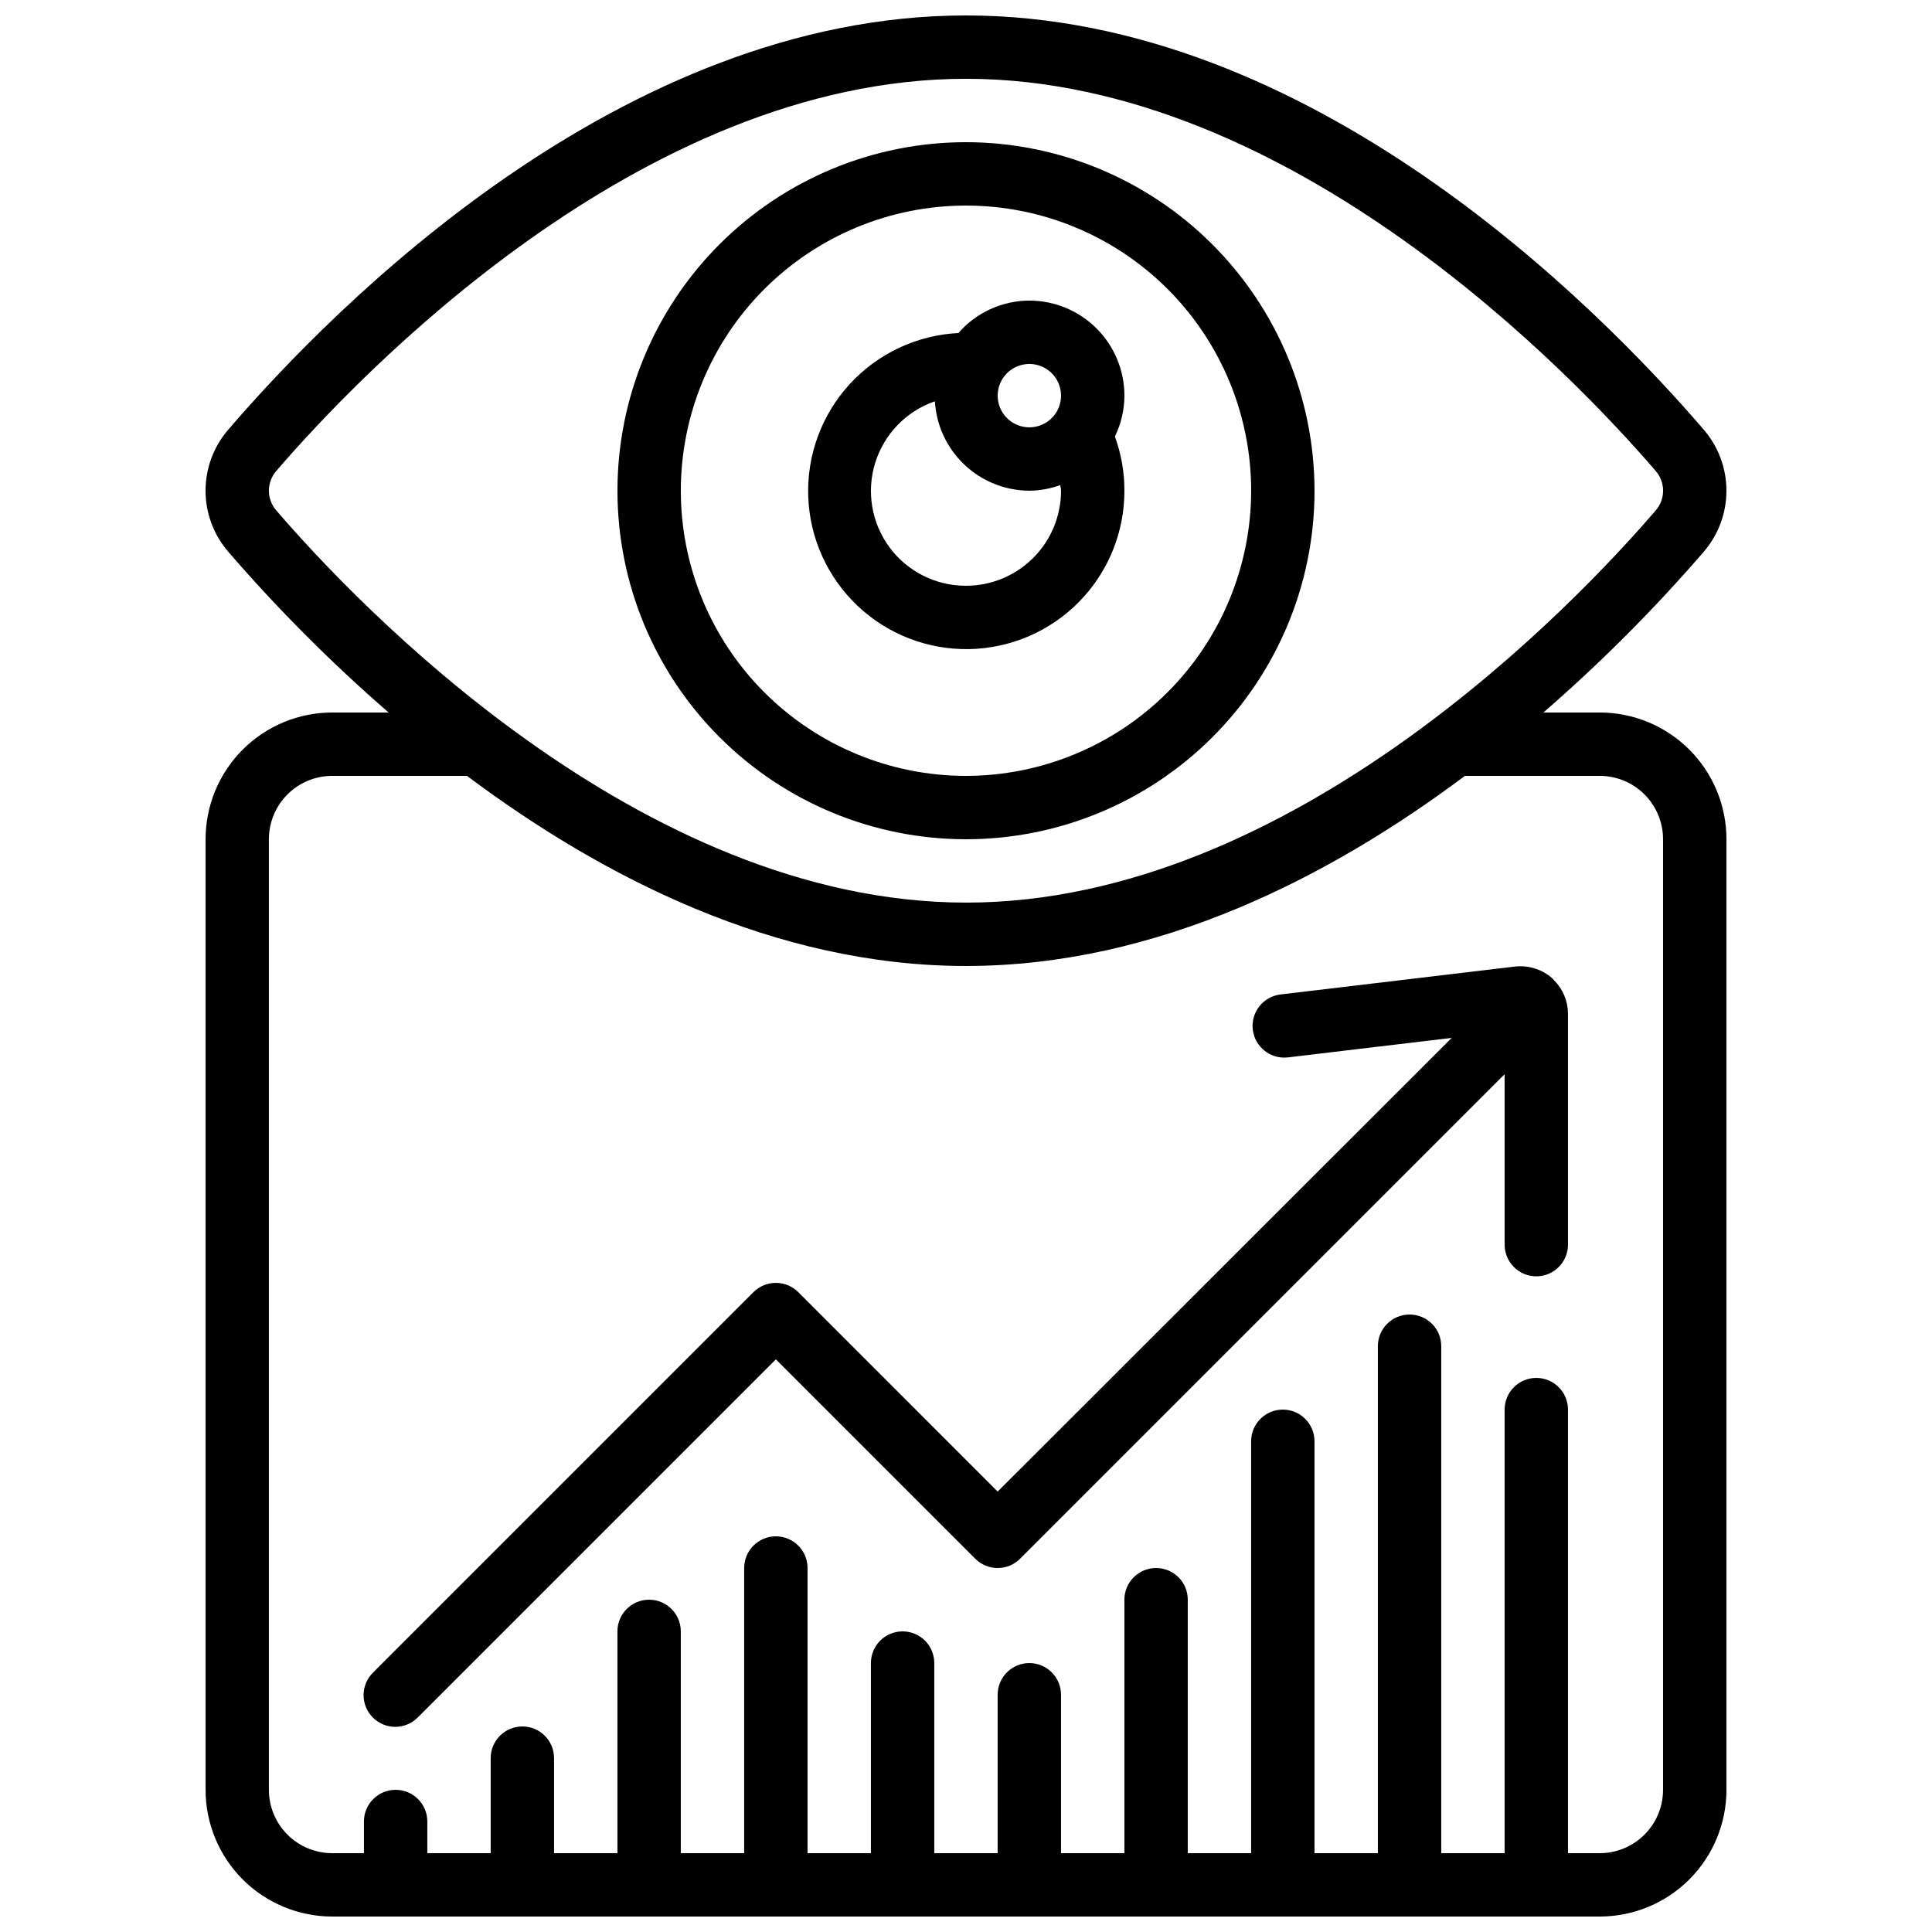
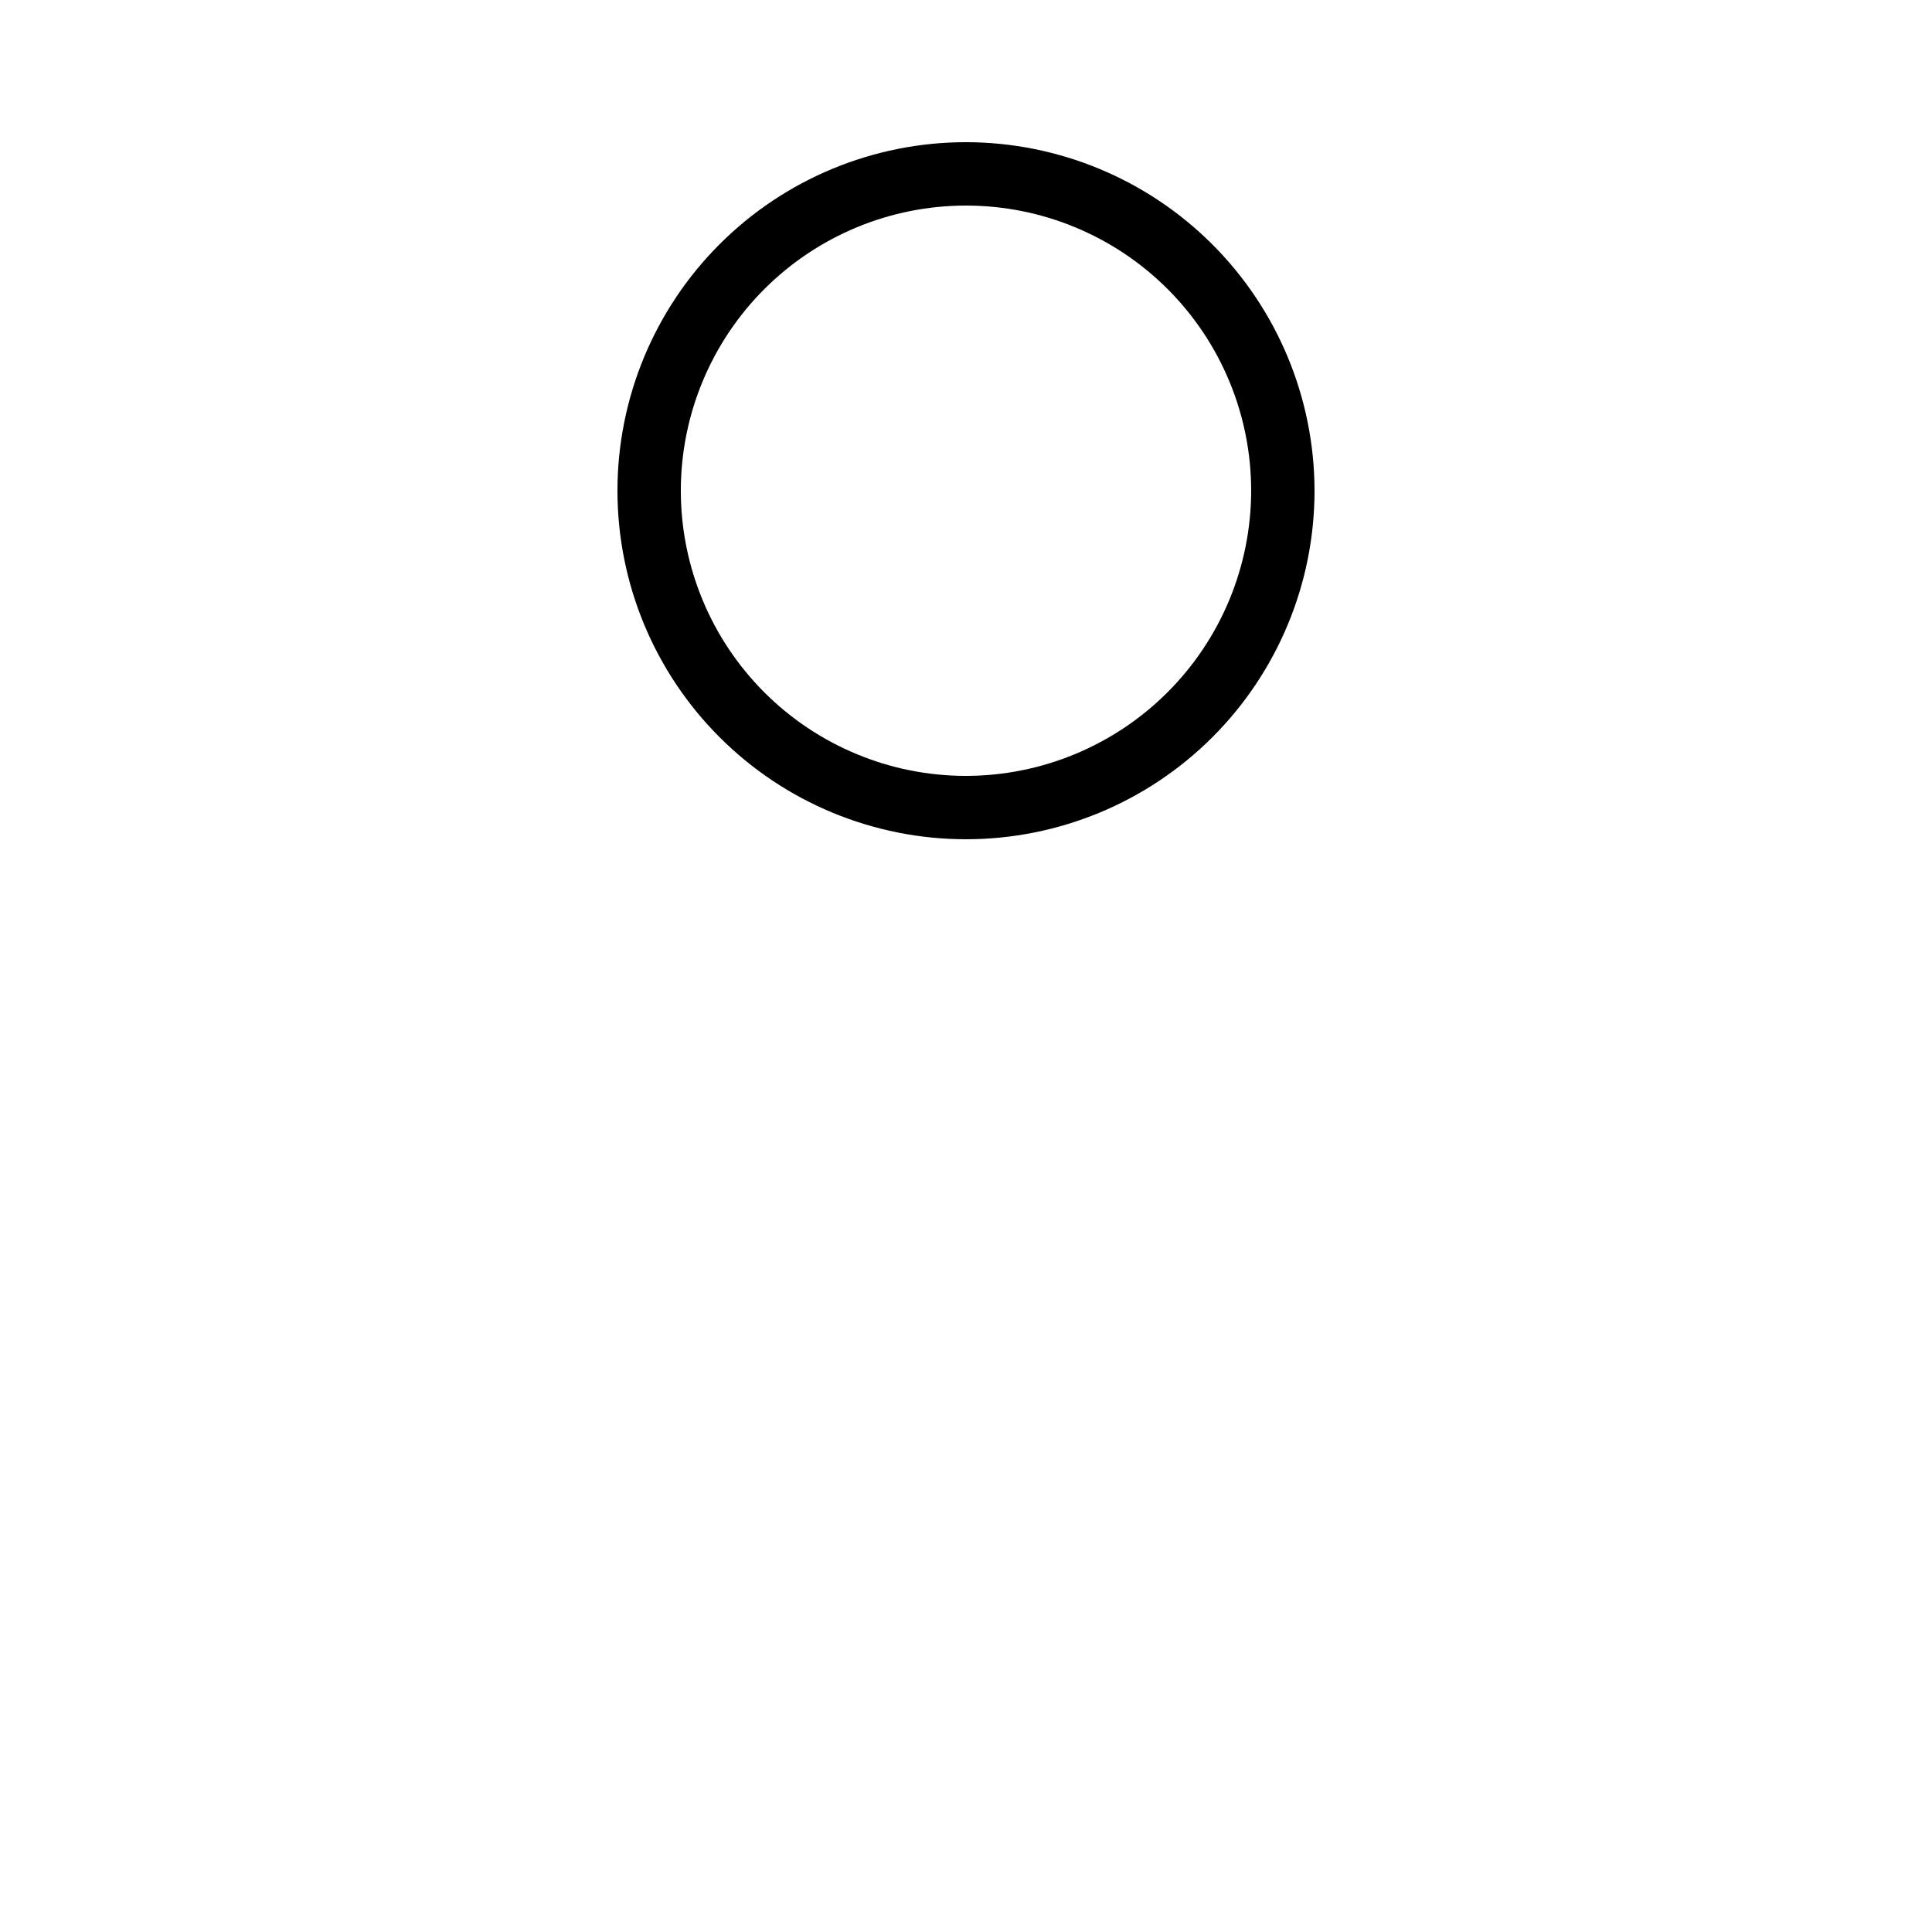
<svg xmlns="http://www.w3.org/2000/svg" width="800px" height="800px" version="1.1" viewBox="144 144 512 512">
  <defs>
    <clipPath id="a">
-       <path d="m198 148.09h404v503.81h-404z" />
-     </clipPath>
+       </clipPath>
  </defs>
  <g clip-path="url(#a)">
    <path d="m595.45 290.29c3.918-4.504 6.074-10.277 6.074-16.246 0-5.973-2.156-11.742-6.074-16.25-28.359-32.98-104.26-109.7-195.45-109.7-91.199 0-167.1 76.723-195.45 109.7-3.918 4.508-6.078 10.277-6.078 16.25 0 5.969 2.16 11.742 6.078 16.246 13.109 15.172 27.293 29.387 42.438 42.531h-14.922c-8.91 0-17.453 3.539-23.75 9.836-6.301 6.301-9.836 14.844-9.836 23.75v251.91c0 8.906 3.535 17.449 9.836 23.75 6.297 6.297 14.84 9.836 23.75 9.836h335.87c8.91 0 17.453-3.539 23.75-9.836 6.301-6.301 9.84-14.844 9.84-23.75v-251.91c0-8.906-3.539-17.449-9.84-23.75-6.297-6.297-14.84-9.836-23.75-9.836h-14.918c15.141-13.145 29.324-27.359 42.438-42.531zm-27.52 59.324c4.457 0 8.727 1.77 11.875 4.918 3.152 3.152 4.922 7.422 4.922 11.875v251.91c0 4.453-1.77 8.727-4.922 11.875-3.148 3.148-7.418 4.918-11.875 4.918h-8.395v-117.55c0-4.637-3.762-8.398-8.398-8.398s-8.395 3.762-8.395 8.398v117.55h-16.797v-134.35c0-4.641-3.758-8.398-8.395-8.398-4.637 0-8.398 3.758-8.398 8.398v134.35h-16.793v-109.16c0-4.637-3.758-8.395-8.398-8.395-4.637 0-8.395 3.758-8.395 8.395v109.16h-16.793v-67.176c0-4.637-3.762-8.395-8.398-8.395-4.637 0-8.395 3.758-8.395 8.395v67.176h-16.797v-41.984c0-4.637-3.758-8.395-8.395-8.395s-8.398 3.758-8.398 8.395v41.984h-16.793v-50.379c0-4.641-3.758-8.398-8.398-8.398-4.637 0-8.395 3.758-8.395 8.398v50.383l-16.793-0.004v-75.57c0-4.637-3.762-8.398-8.398-8.398-4.637 0-8.395 3.762-8.395 8.398v75.57h-16.797v-58.777c0-4.637-3.758-8.398-8.395-8.398s-8.398 3.762-8.398 8.398v58.777h-16.793v-25.191c0-4.637-3.758-8.395-8.398-8.395-4.637 0-8.395 3.758-8.395 8.395v25.191h-16.793v-8.398c0-4.637-3.762-8.395-8.398-8.395s-8.398 3.758-8.398 8.395v8.398h-8.395c-4.453 0-8.727-1.77-11.875-4.918-3.148-3.148-4.918-7.422-4.918-11.875v-251.91c0-4.453 1.77-8.723 4.918-11.875 3.148-3.148 7.422-4.918 11.875-4.918h35.703c35.668 26.703 81.574 50.383 132.23 50.383 50.656 0 96.562-23.68 132.23-50.383zm-167.93 33.586c-86.613 0-161.77-79.5-182.73-103.87-2.68-3.019-2.68-7.562 0-10.578 20.969-24.371 96.121-103.87 182.73-103.87s161.77 79.5 182.73 103.87v0.004c2.68 3.016 2.68 7.559 0 10.578-20.969 24.367-96.117 103.87-182.73 103.87z" />
  </g>
  <path d="m400 181.68c-24.5 0-47.992 9.734-65.312 27.055-17.324 17.32-27.055 40.816-27.055 65.312s9.73 47.988 27.055 65.312c17.32 17.32 40.812 27.051 65.312 27.051 24.496 0 47.988-9.73 65.309-27.051 17.324-17.324 27.055-40.816 27.055-65.312-0.027-24.488-9.77-47.965-27.086-65.281-17.312-17.316-40.789-27.055-65.277-27.086zm0 167.94c-20.043 0-39.266-7.961-53.438-22.133s-22.137-33.395-22.137-53.438 7.965-39.266 22.137-53.438 33.395-22.133 53.438-22.133 39.262 7.961 53.438 22.133c14.172 14.172 22.133 33.395 22.133 53.438-0.023 20.035-7.992 39.246-22.16 53.41-14.168 14.168-33.375 22.137-53.41 22.16z" />
-   <path d="m416.79 223.66c-7.215 0.023-14.07 3.156-18.809 8.598-10.984 0.551-21.312 5.394-28.758 13.492-7.445 8.094-11.41 18.793-11.035 29.785 0.371 10.992 5.051 21.398 13.023 28.969 7.977 7.574 18.609 11.711 29.605 11.516 10.996-0.199 21.477-4.707 29.176-12.562 7.699-7.852 12.008-18.418 11.988-29.414 0.016-4.898-0.84-9.758-2.519-14.359 1.645-3.375 2.504-7.078 2.519-10.832 0-6.68-2.656-13.09-7.379-17.812-4.727-4.723-11.133-7.379-17.812-7.379zm0 16.793c3.394 0 6.457 2.047 7.758 5.184 1.297 3.141 0.582 6.75-1.82 9.152-2.402 2.402-6.016 3.121-9.152 1.82s-5.184-4.363-5.184-7.758c0-4.637 3.762-8.398 8.398-8.398zm-16.793 58.777v0.004c-8 0.02-15.531-3.769-20.281-10.203-4.75-6.438-6.152-14.75-3.777-22.387 2.379-7.637 8.25-13.688 15.812-16.289 0.383 6.391 3.184 12.395 7.832 16.797 4.652 4.398 10.805 6.863 17.207 6.891 2.805-0.027 5.586-0.535 8.219-1.496 0 0.504 0.176 0.984 0.176 1.496 0 6.68-2.652 13.086-7.375 17.812-4.727 4.723-11.133 7.379-17.812 7.379z" />
-   <path d="m355.55 486.43c-3.281-3.277-8.594-3.277-11.875 0l-100.76 100.76c-1.617 1.566-2.543 3.715-2.562 5.969-0.02 2.25 0.867 4.418 2.461 6.012 1.59 1.59 3.758 2.477 6.008 2.457 2.254-0.02 4.402-0.941 5.969-2.562l94.824-94.824 52.84 52.84c3.281 3.277 8.598 3.277 11.875 0l128.41-128.41v45.168c0 4.637 3.758 8.398 8.395 8.398s8.398-3.762 8.398-8.398v-61.238c-0.023-3.316-1.348-6.488-3.695-8.832-0.16-0.16-0.285-0.352-0.453-0.504-2.703-2.379-6.281-3.512-9.859-3.125l-62.219 7.406c-4.586 0.57-7.852 4.734-7.305 9.324 0.547 4.586 4.695 7.871 9.285 7.352l43.43-5.172-120.33 120.23z" />
</svg>